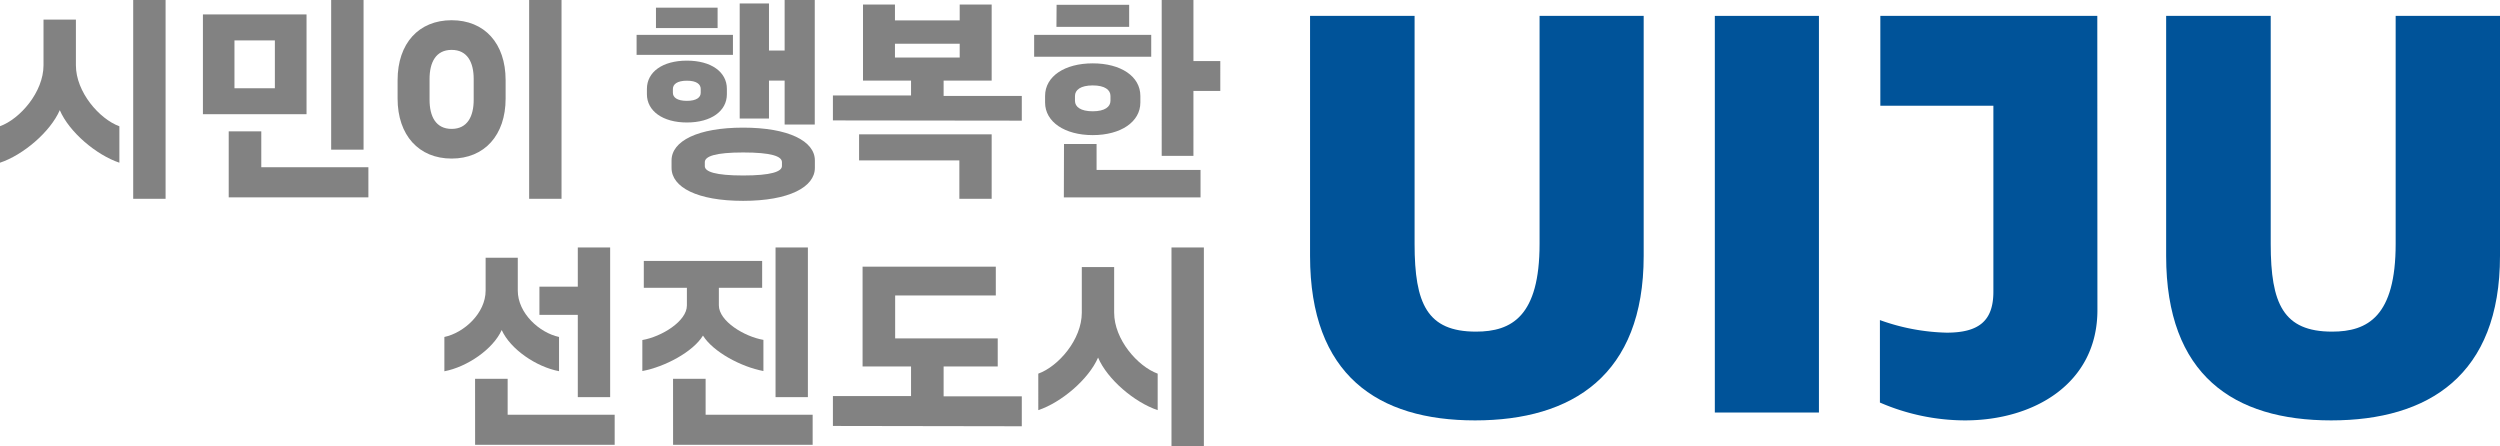
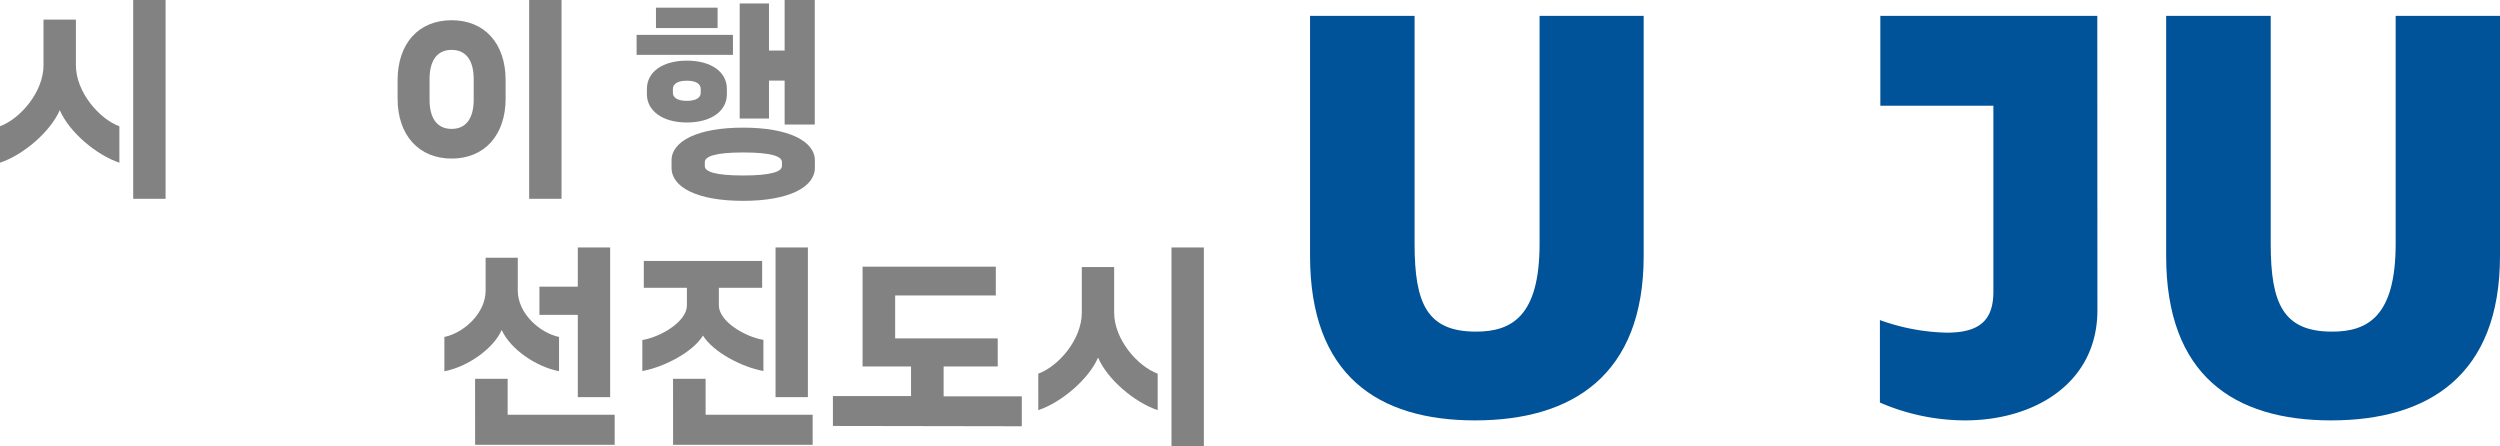
<svg xmlns="http://www.w3.org/2000/svg" viewBox="0 0 651.48 116.29">
  <defs>
    <style>.cls-1{fill:#828282;}.cls-2{fill:#005399;}</style>
  </defs>
  <g id="레이어_2" data-name="레이어 2">
    <g id="레이어_1-2" data-name="레이어 1">
      <path class="cls-1" d="M0,32.89C5.21,31,11.34,24,11.34,17V5.11h8.44V17c0,7,6.12,14,11.33,15.91V42.4c-6-2-13.11-8-15.53-13.7C13.11,34.39,6,40.41,0,42.4ZM43.15,0V51.8H34.71V0Z" />
-       <path class="cls-1" d="M52.88,3.76h27v26h-27ZM59.6,34.23h8.49v9.35H96v7.85H59.6ZM71.63,23V10.53H61.1V23ZM94.74,0V39H86.3V0Z" />
      <path class="cls-1" d="M103.61,20.9c0-9.62,5.53-15.63,14.08-15.63s14.07,6,14.07,15.63v4.79c0,9.56-5.53,15.63-14.07,15.63s-14.08-6.07-14.08-15.63Zm14.08,12.69c4.13,0,5.75-3.28,5.75-7.58V20.58c0-4.3-1.62-7.58-5.75-7.58s-5.75,3.28-5.75,7.58V26C111.94,30.31,113.55,33.59,117.69,33.59ZM146.33,0V51.8h-8.44V0Z" />
      <path class="cls-1" d="M165.89,9.08H191v5.21H165.89Zm2.69,14.08c0-4.41,4.08-7.36,10.42-7.36s10.42,2.95,10.42,7.36v1.4c0,4.4-4.13,7.36-10.42,7.36s-10.42-3-10.42-7.36ZM170.94,2H187V7.31H170.94ZM175,41.81c0-5.05,6.83-8.55,18.65-8.55s18.7,3.5,18.7,8.55v1.93c0,5-6.72,8.6-18.7,8.6S175,48.79,175,43.74Zm4-15.53c2.53,0,3.6-.92,3.6-2.1v-1c0-1.23-1.07-2.15-3.6-2.15s-3.65.92-3.65,2.15v1C175.35,25.36,176.42,26.28,179,26.28Zm14.67,19.45c7.25,0,10.1-1,10.1-2.47v-1c0-1.56-2.85-2.53-10.1-2.53s-10,1-10,2.53v1C183.62,44.76,186.47,45.73,193.67,45.73ZM212.32,0V32.46h-7.85V21h-4.08v9.88h-7.63V.91h7.63V13.17h4.08V0Z" />
-       <path class="cls-1" d="M266.27,31.44l-49.22-.06v-6.5h20.36V21H224.89V1.18h8.33V5.32h16.87V1.18h8.33V21H245.9v4h20.37ZM223.87,35h34.55V51.8H250v-10H223.87Zm26.22-20v-3.6H233.22v3.6Z" />
-       <path class="cls-1" d="M269.49,9.08H300v5.7H269.49ZM272.34,25c0-5.11,5.11-8.49,12.42-8.49s12.41,3.38,12.41,8.49v1.72c0,5.05-5.11,8.49-12.41,8.49s-12.42-3.44-12.42-8.49Zm3-23.75h18.91V7H275.3Zm1.93,36.27h8.49v6.77h27.09v7.15H277.23ZM284.76,29c3.17,0,4.62-1.18,4.62-2.74V25c0-1.56-1.45-2.74-4.62-2.74s-4.63,1.18-4.63,2.74v1.29C280.13,27.84,281.59,29,284.76,29ZM311,0V15.91h7V23.7h-7V40.62h-8.27V0Z" />
      <path class="cls-1" d="M115.8,87.81c5.11-1.08,10.75-6.18,10.75-12.09V67.17h8.38v8.55c0,5.91,5.65,11,10.75,12.09v8.92C139.72,95.6,133,91,130.74,86c-2.25,5-9,9.62-14.94,10.75Zm8,10.91h8.49v9.35h27.89v7.84H123.81ZM159,64.49v39h-8.43V82.06h-10V74.7h10V64.49Z" />
      <path class="cls-1" d="M167.39,88.61c5-.86,11.61-4.89,11.61-9V75H167.77V68h30.84v7H187.33v4.57c0,4.13,6.66,8.16,11.61,9v8.12c-5.81-1.08-13.12-5-15.75-9.24-2.63,4.29-10,8.16-15.8,9.24Zm8,10.11h8.49v9.35h27.89v7.84H175.4Zm35.14-34.23v39h-8.43v-39Z" />
      <path class="cls-1" d="M266.27,111.08,217.05,111v-7.79h20.36V95.49H224.78v-26H259.5V77H233.27V88.18H260v7.31H245.9v7.79h20.37Z" />
      <path class="cls-1" d="M270.57,97.37c5.21-1.88,11.34-8.86,11.34-15.9V69.59h8.43V81.47c0,7,6.13,14,11.34,15.9v9.51c-6-2-13.11-8-15.53-13.7-2.47,5.7-9.62,11.72-15.58,13.7Zm43.15-32.88v51.8h-8.44V64.49Z" />
      <path class="cls-2" d="M428.33,4.14V66.7c0,31.08-18.61,42.85-43.94,42.85s-43-11.77-43-42.85V4.14h27.24V63.56c0,15.6,3.28,22.86,16,22.86,9.31,0,16.57-4,16.57-22.86V4.14Z" />
-       <path class="cls-2" d="M474,107.5H446.87V4.14H474Z" />
      <path class="cls-2" d="M546.57,80.8c0,19.18-16.57,28.75-34.5,28.75a56,56,0,0,1-22.18-4.65V83.41a54.69,54.69,0,0,0,17.39,3.28c8.49,0,12.18-3.14,12.18-10.68V27.55H490V4.14h56.54Z" />
      <path class="cls-2" d="M651.48,4.14V66.7c0,31.08-18.62,42.85-44,42.85s-43-11.77-43-42.85V4.14h27.25V63.56c0,15.6,3.28,22.86,16,22.86,9.3,0,16.56-4,16.56-22.86V4.14Z" />
    </g>
  </g>
</svg>